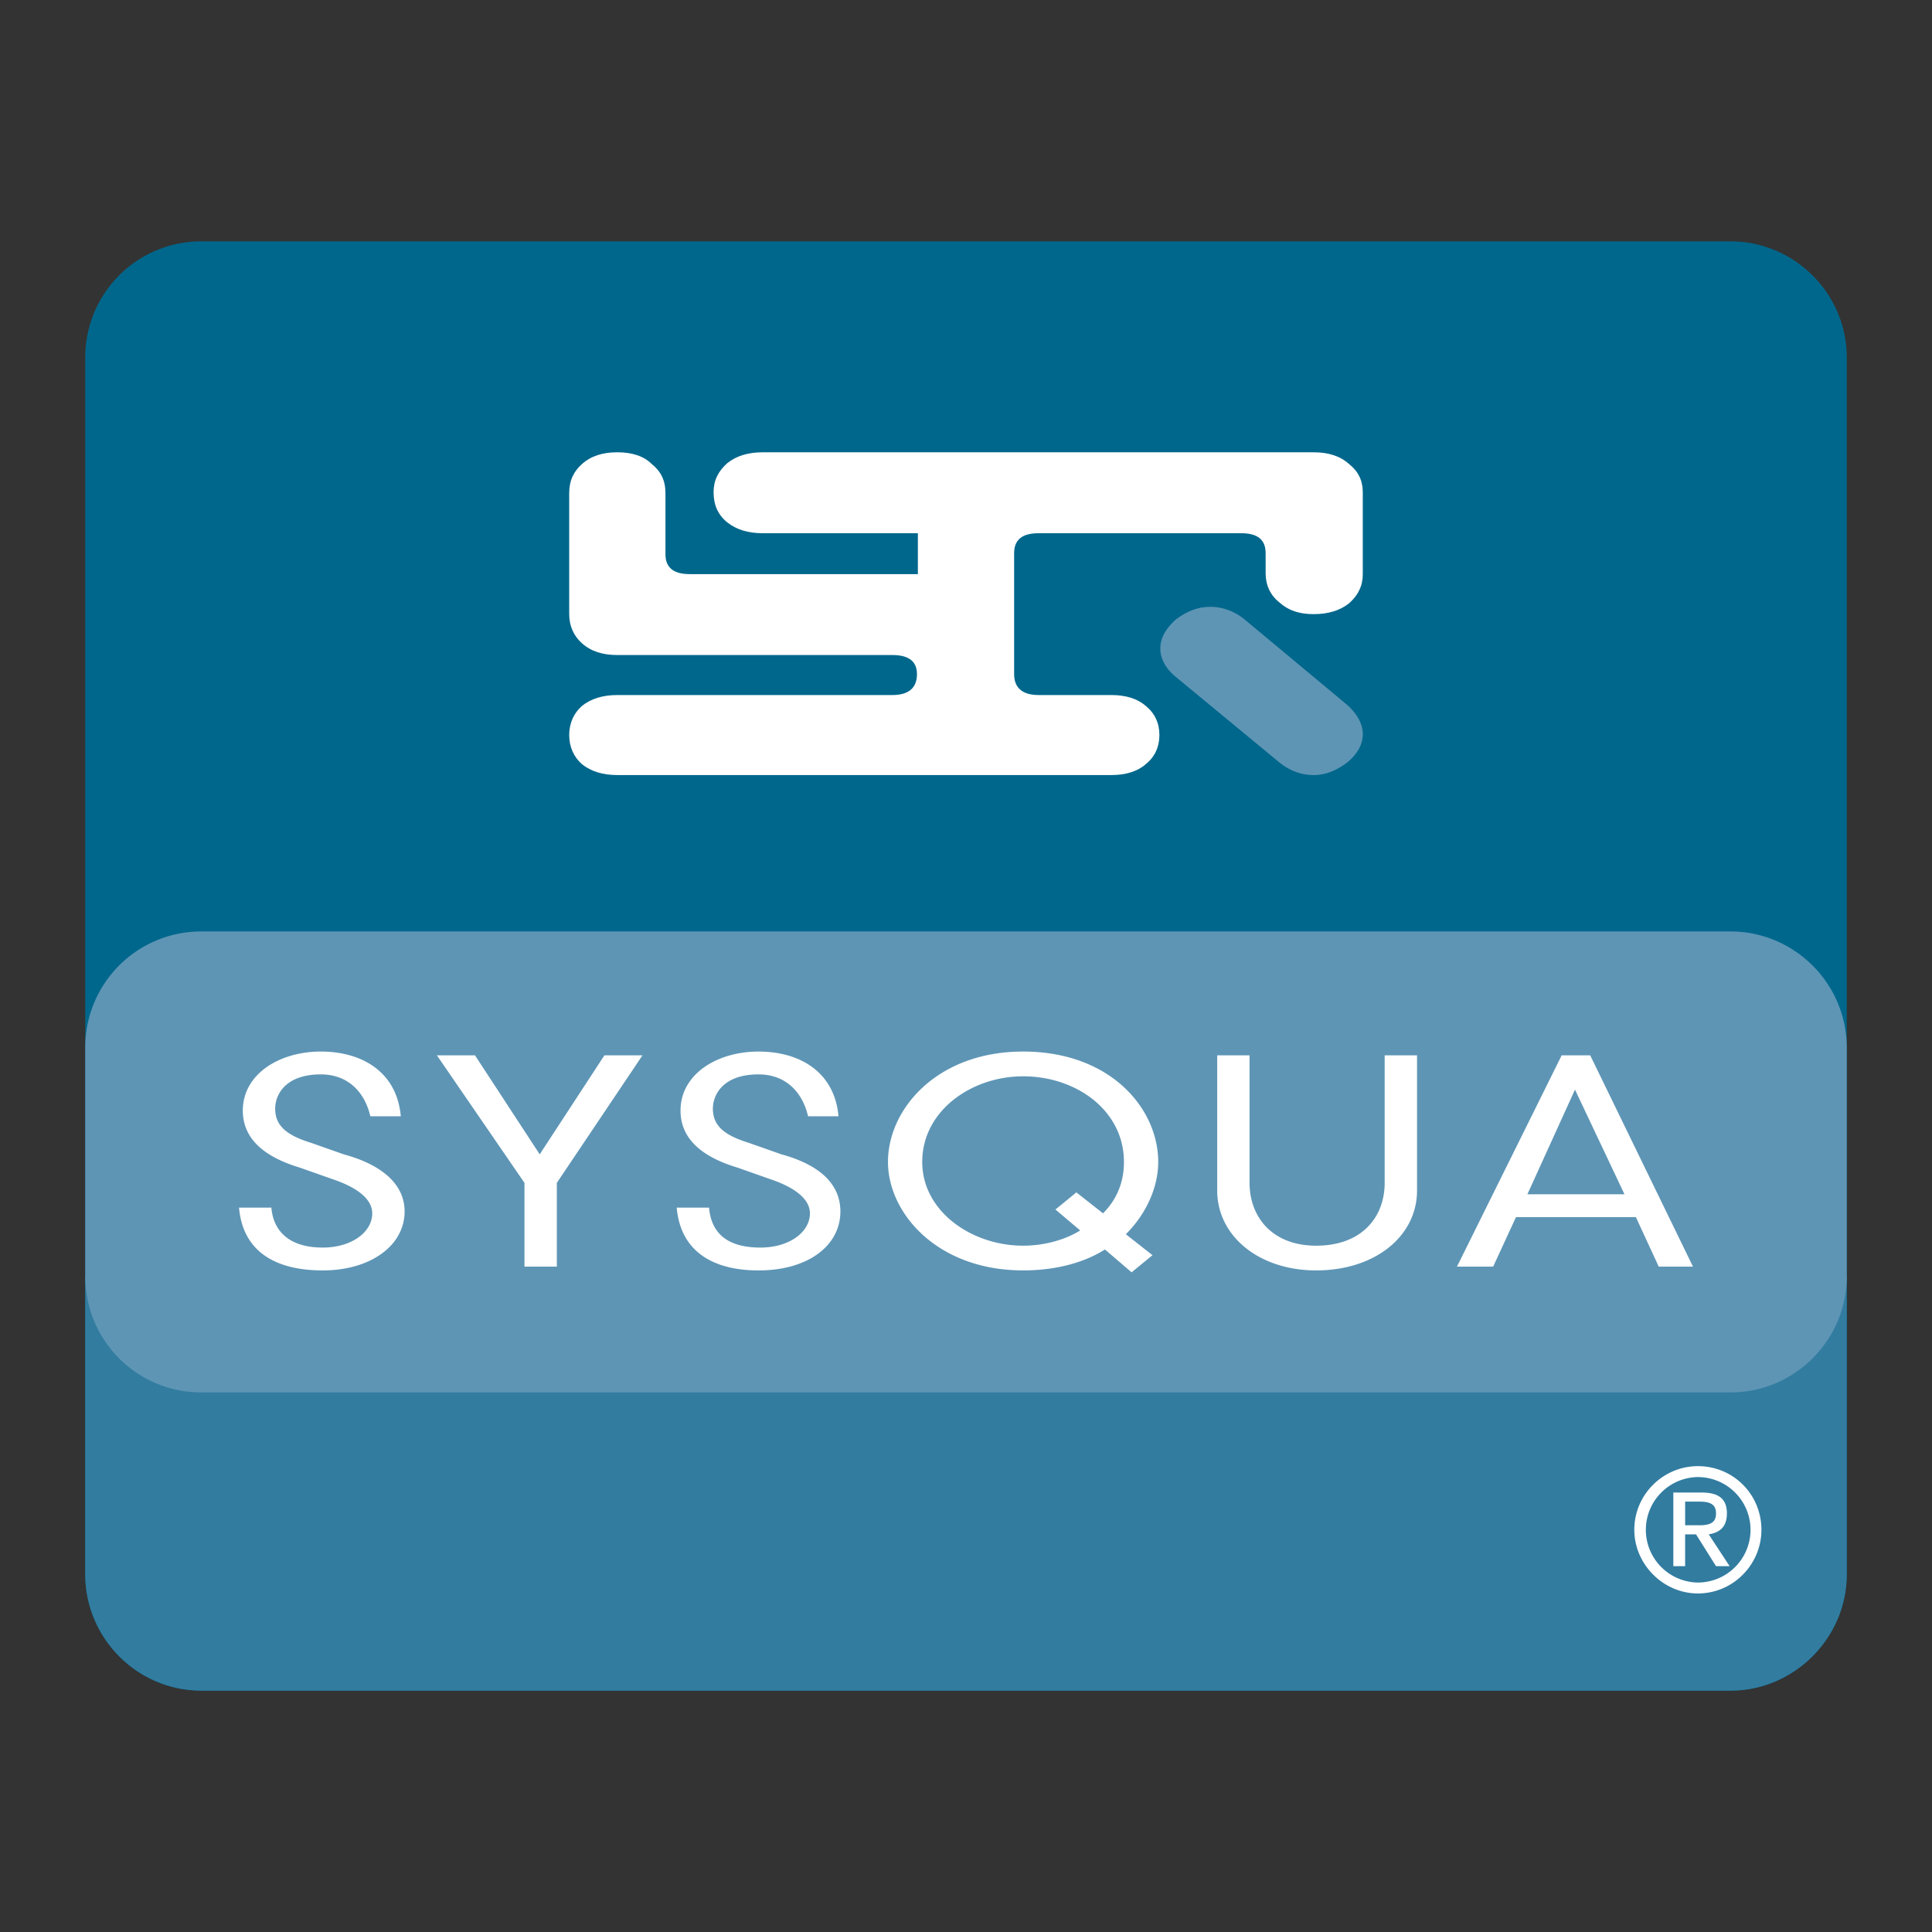
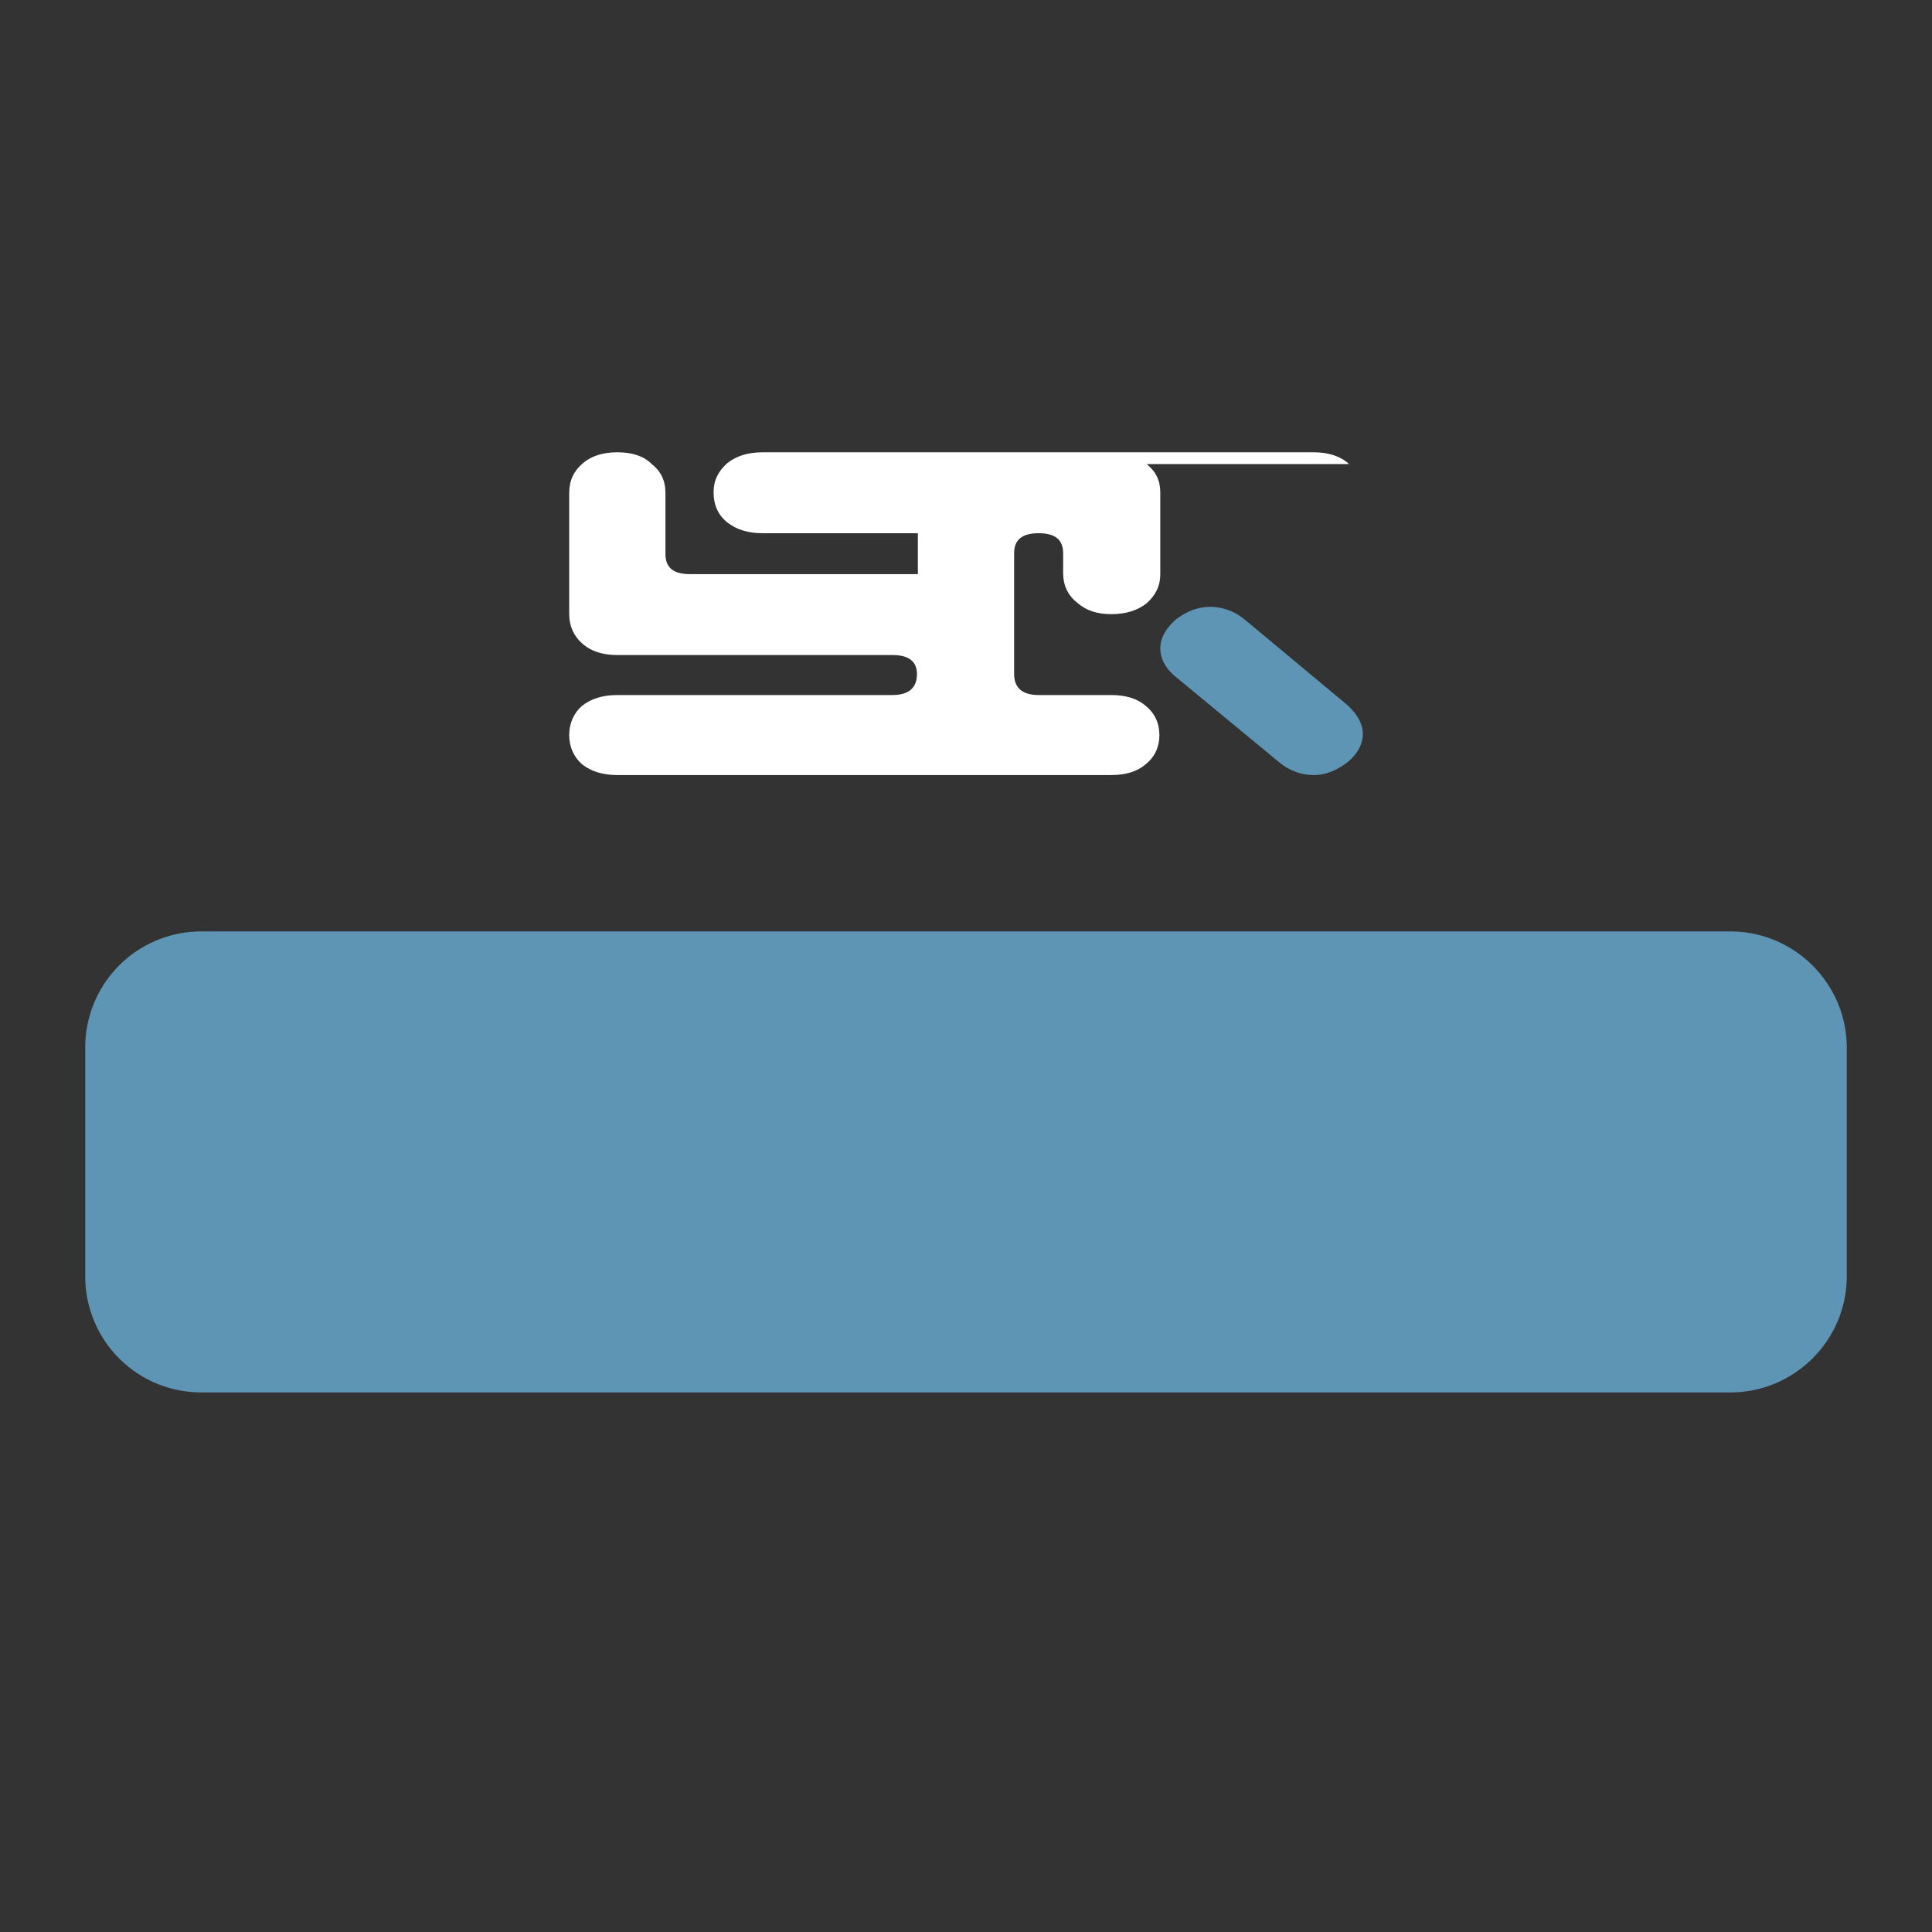
<svg xmlns="http://www.w3.org/2000/svg" width="2500" height="2500" viewBox="0 0 192.756 192.756">
  <rect x="0" y="0" width="192.756" height="192.756" fill="#333333" stroke="none" />
  <g fill-rule="evenodd" clip-rule="evenodd">
-     <path fill="#fff" fill-opacity="0" d="M0 0h192.756v192.756H0V0z" />
-     <path d="M172.656 24.081H20.1A11.568 11.568 0 0 0 8.504 35.692v121.373c0 6.35 5.164 11.61 11.596 11.61h152.557c6.342 0 11.596-5.261 11.596-11.61V35.692c-.001-6.441-5.255-11.611-11.597-11.611z" fill="#00678c" />
-     <path d="M184.252 127.311v29.754c0 6.35-5.254 11.61-11.596 11.61H20.1c-6.432 0-11.596-5.261-11.596-11.61v-29.754h175.748z" fill="#327ca0" />
-     <path d="M134.607 46.305c-.906-.816-2.084-1.179-3.533-1.179H76.085c-1.449 0-2.627.363-3.533 1.089-.906.816-1.358 1.723-1.358 2.902 0 1.27.453 2.268 1.358 2.993.906.726 2.084 1.089 3.533 1.089h15.491v4.082H68.838c-1.63 0-2.446-.635-2.446-1.996v-6.078c0-1.27-.453-2.177-1.359-2.903-.815-.816-1.993-1.179-3.443-1.179-1.449 0-2.627.363-3.533 1.179-.815.726-1.268 1.633-1.268 2.903v12.064c0 1.18.453 2.177 1.268 2.903.906.816 2.083 1.179 3.533 1.179h27.45c1.63 0 2.446.635 2.446 1.905 0 1.36-.815 2.086-2.446 2.086H61.59c-1.449 0-2.627.363-3.533 1.089-.815.726-1.268 1.724-1.268 2.903s.453 2.177 1.268 2.903c.906.726 2.083 1.088 3.533 1.088h49.283c1.449 0 2.627-.363 3.441-1.088.906-.726 1.359-1.724 1.359-2.903s-.453-2.177-1.359-2.903c-.814-.726-1.992-1.089-3.441-1.089h-7.248c-1.631 0-2.445-.726-2.445-2.086V55.195c0-1.361.814-1.996 2.445-1.996h20.203c1.631 0 2.445.635 2.445 1.996v1.995c0 1.179.453 2.177 1.359 2.903.906.816 1.992 1.179 3.441 1.179s2.627-.363 3.533-1.088c.906-.816 1.359-1.724 1.359-2.903v-8.164c.002-1.179-.451-2.086-1.358-2.812z" fill="#fff" />
+     <path d="M134.607 46.305c-.906-.816-2.084-1.179-3.533-1.179H76.085c-1.449 0-2.627.363-3.533 1.089-.906.816-1.358 1.723-1.358 2.902 0 1.27.453 2.268 1.358 2.993.906.726 2.084 1.089 3.533 1.089h15.491v4.082H68.838c-1.63 0-2.446-.635-2.446-1.996v-6.078c0-1.27-.453-2.177-1.359-2.903-.815-.816-1.993-1.179-3.443-1.179-1.449 0-2.627.363-3.533 1.179-.815.726-1.268 1.633-1.268 2.903v12.064c0 1.18.453 2.177 1.268 2.903.906.816 2.083 1.179 3.533 1.179h27.45c1.63 0 2.446.635 2.446 1.905 0 1.36-.815 2.086-2.446 2.086H61.59c-1.449 0-2.627.363-3.533 1.089-.815.726-1.268 1.724-1.268 2.903s.453 2.177 1.268 2.903c.906.726 2.083 1.088 3.533 1.088h49.283c1.449 0 2.627-.363 3.441-1.088.906-.726 1.359-1.724 1.359-2.903s-.453-2.177-1.359-2.903c-.814-.726-1.992-1.089-3.441-1.089h-7.248c-1.631 0-2.445-.726-2.445-2.086V55.195c0-1.361.814-1.996 2.445-1.996c1.631 0 2.445.635 2.445 1.996v1.995c0 1.179.453 2.177 1.359 2.903.906.816 1.992 1.179 3.441 1.179s2.627-.363 3.533-1.088c.906-.816 1.359-1.724 1.359-2.903v-8.164c.002-1.179-.451-2.086-1.358-2.812z" fill="#fff" />
    <path d="M124.189 61.816c-.996-.816-2.174-1.27-3.441-1.27-1.27 0-2.355.454-3.443 1.27-.996.908-1.539 1.814-1.539 2.903 0 .998.543 1.996 1.539 2.812l10.328 8.527c.996.816 2.174 1.27 3.441 1.27 1.178 0 2.266-.454 3.352-1.27.998-.816 1.541-1.814 1.541-2.812s-.543-1.996-1.541-2.903l-10.237-8.527zM172.656 92.931H20.1a11.568 11.568 0 0 0-11.596 11.611v22.769c0 6.44 5.164 11.611 11.596 11.611h152.557c6.342 0 11.596-5.171 11.596-11.611v-22.769c-.001-6.44-5.255-11.611-11.597-11.611z" fill="#5e95b5" />
-     <path d="M163.055 152.629c0 3.446 2.898 6.35 6.342 6.35 3.533 0 6.34-2.903 6.34-6.35 0-3.538-2.807-6.351-6.34-6.351-3.444 0-6.342 2.813-6.342 6.351zm11.595 0a5.262 5.262 0 0 1-5.254 5.261 5.262 5.262 0 0 1 0-10.523 5.262 5.262 0 0 1 5.254 5.262zm-3.443 3.628h1.359l-2.084-3.175c1.088-.182 1.812-.726 1.812-2.087 0-1.451-.816-2.086-2.537-2.086h-2.809v7.348h1.178v-3.175h1.088l1.993 3.175zm-3.08-4.082v-2.358h1.449c1.178 0 1.631.362 1.631 1.179 0 .817-.453 1.18-1.631 1.18h-1.449v-.001zM39.986 111.369c-.38-4.367-3.798-6.455-7.976-6.455-4.177 0-7.784 2.277-7.784 5.886 0 2.659 1.899 4.557 5.696 5.696l3.228 1.139c2.279.76 3.988 1.899 3.988 3.418 0 1.898-2.089 3.417-4.936 3.417-3.419 0-4.938-1.708-5.127-3.986h-3.227c.379 4.367 3.607 6.266 8.354 6.266 4.747 0 8.166-2.468 8.166-5.887 0-2.468-1.9-4.556-6.077-5.695l-3.229-1.139c-2.468-.76-3.607-1.709-3.607-3.419 0-1.329.949-3.418 4.556-3.418 2.659 0 4.368 1.71 4.938 4.178h3.037v-.001zm125.506 15.001h3.416l-10.252-21.077h-2.848l-10.445 21.077h3.609l2.277-4.938h11.963l2.28 4.938zm-3.418-7.217h-9.686l4.748-10.442 4.938 10.442zm-40.633-.379c0 4.557 4.176 7.975 9.873 7.975 5.887 0 10.064-3.418 10.064-7.975v-13.481h-3.23v12.722c0 3.418-2.277 6.267-6.834 6.267-4.367 0-6.646-2.849-6.646-6.267v-12.722h-3.227v13.481zm-8.543 8.164l2.086-1.708-2.658-2.089c2.09-2.089 3.229-4.747 3.229-7.215 0-5.317-4.746-11.013-13.48-11.013-8.544 0-13.481 5.695-13.481 11.013 0 5.126 4.937 10.822 13.481 10.822 3.229 0 6.076-.76 8.164-2.089l2.659 2.279zm-5.507-7.974l-2.088 1.709 2.467 2.089c-1.52.95-3.607 1.52-5.695 1.52-5.126 0-10.063-3.419-10.063-8.354 0-5.127 4.937-8.545 10.063-8.545 5.316 0 10.062 3.418 10.062 8.545 0 2.088-.76 3.797-2.088 5.126l-2.658-2.09zm-23.736-7.595c-.378-4.367-3.797-6.455-7.973-6.455-4.177 0-7.785 2.277-7.785 5.886 0 2.659 1.899 4.557 5.695 5.696l3.23 1.139c2.276.76 3.985 1.899 3.985 3.418 0 1.898-2.088 3.417-4.936 3.417-3.608 0-4.937-1.708-5.126-3.986h-3.228c.38 4.367 3.607 6.266 8.165 6.266 4.937 0 8.164-2.468 8.164-5.887 0-2.468-1.708-4.556-5.885-5.695l-3.229-1.139c-2.468-.76-3.608-1.709-3.608-3.419 0-1.329.951-3.418 4.558-3.418 2.658 0 4.367 1.71 4.937 4.178h3.036v-.001zm-29.808 3.798l-6.455-9.874h-3.8l8.735 12.722v8.355h3.228v-8.355l8.544-12.722h-3.797l-6.455 9.874z" fill="#fff" />
  </g>
</svg>